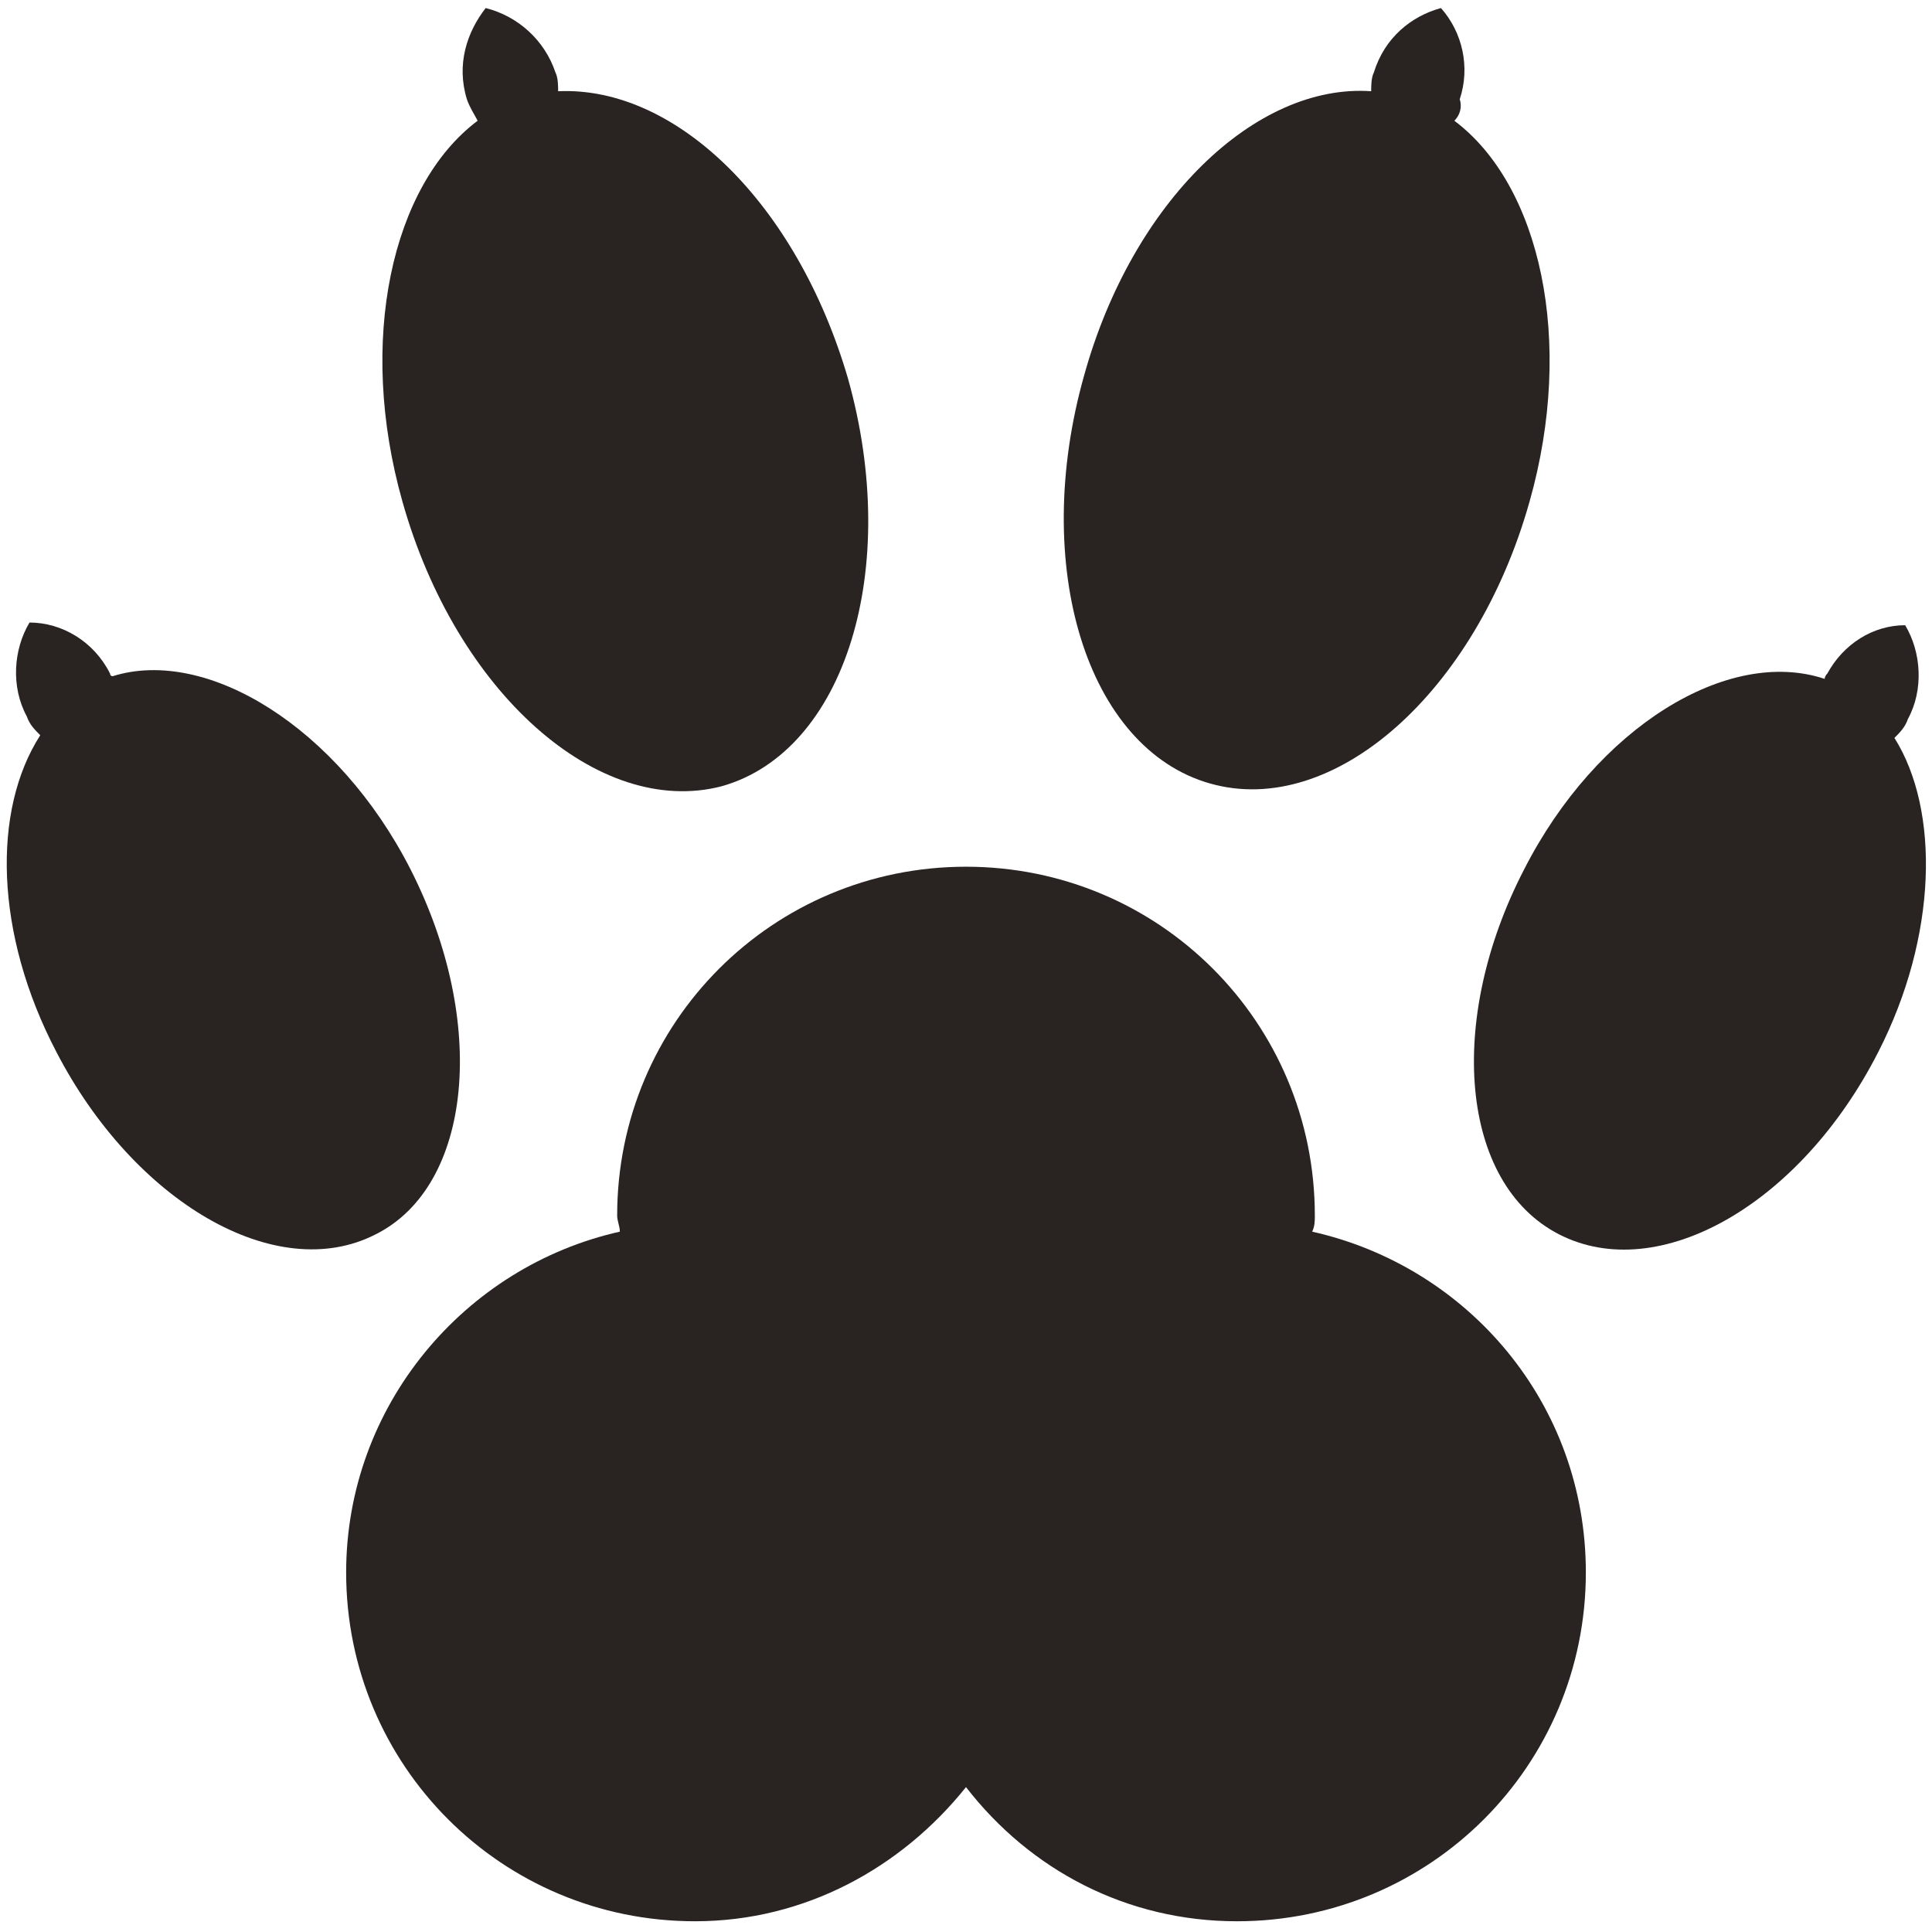
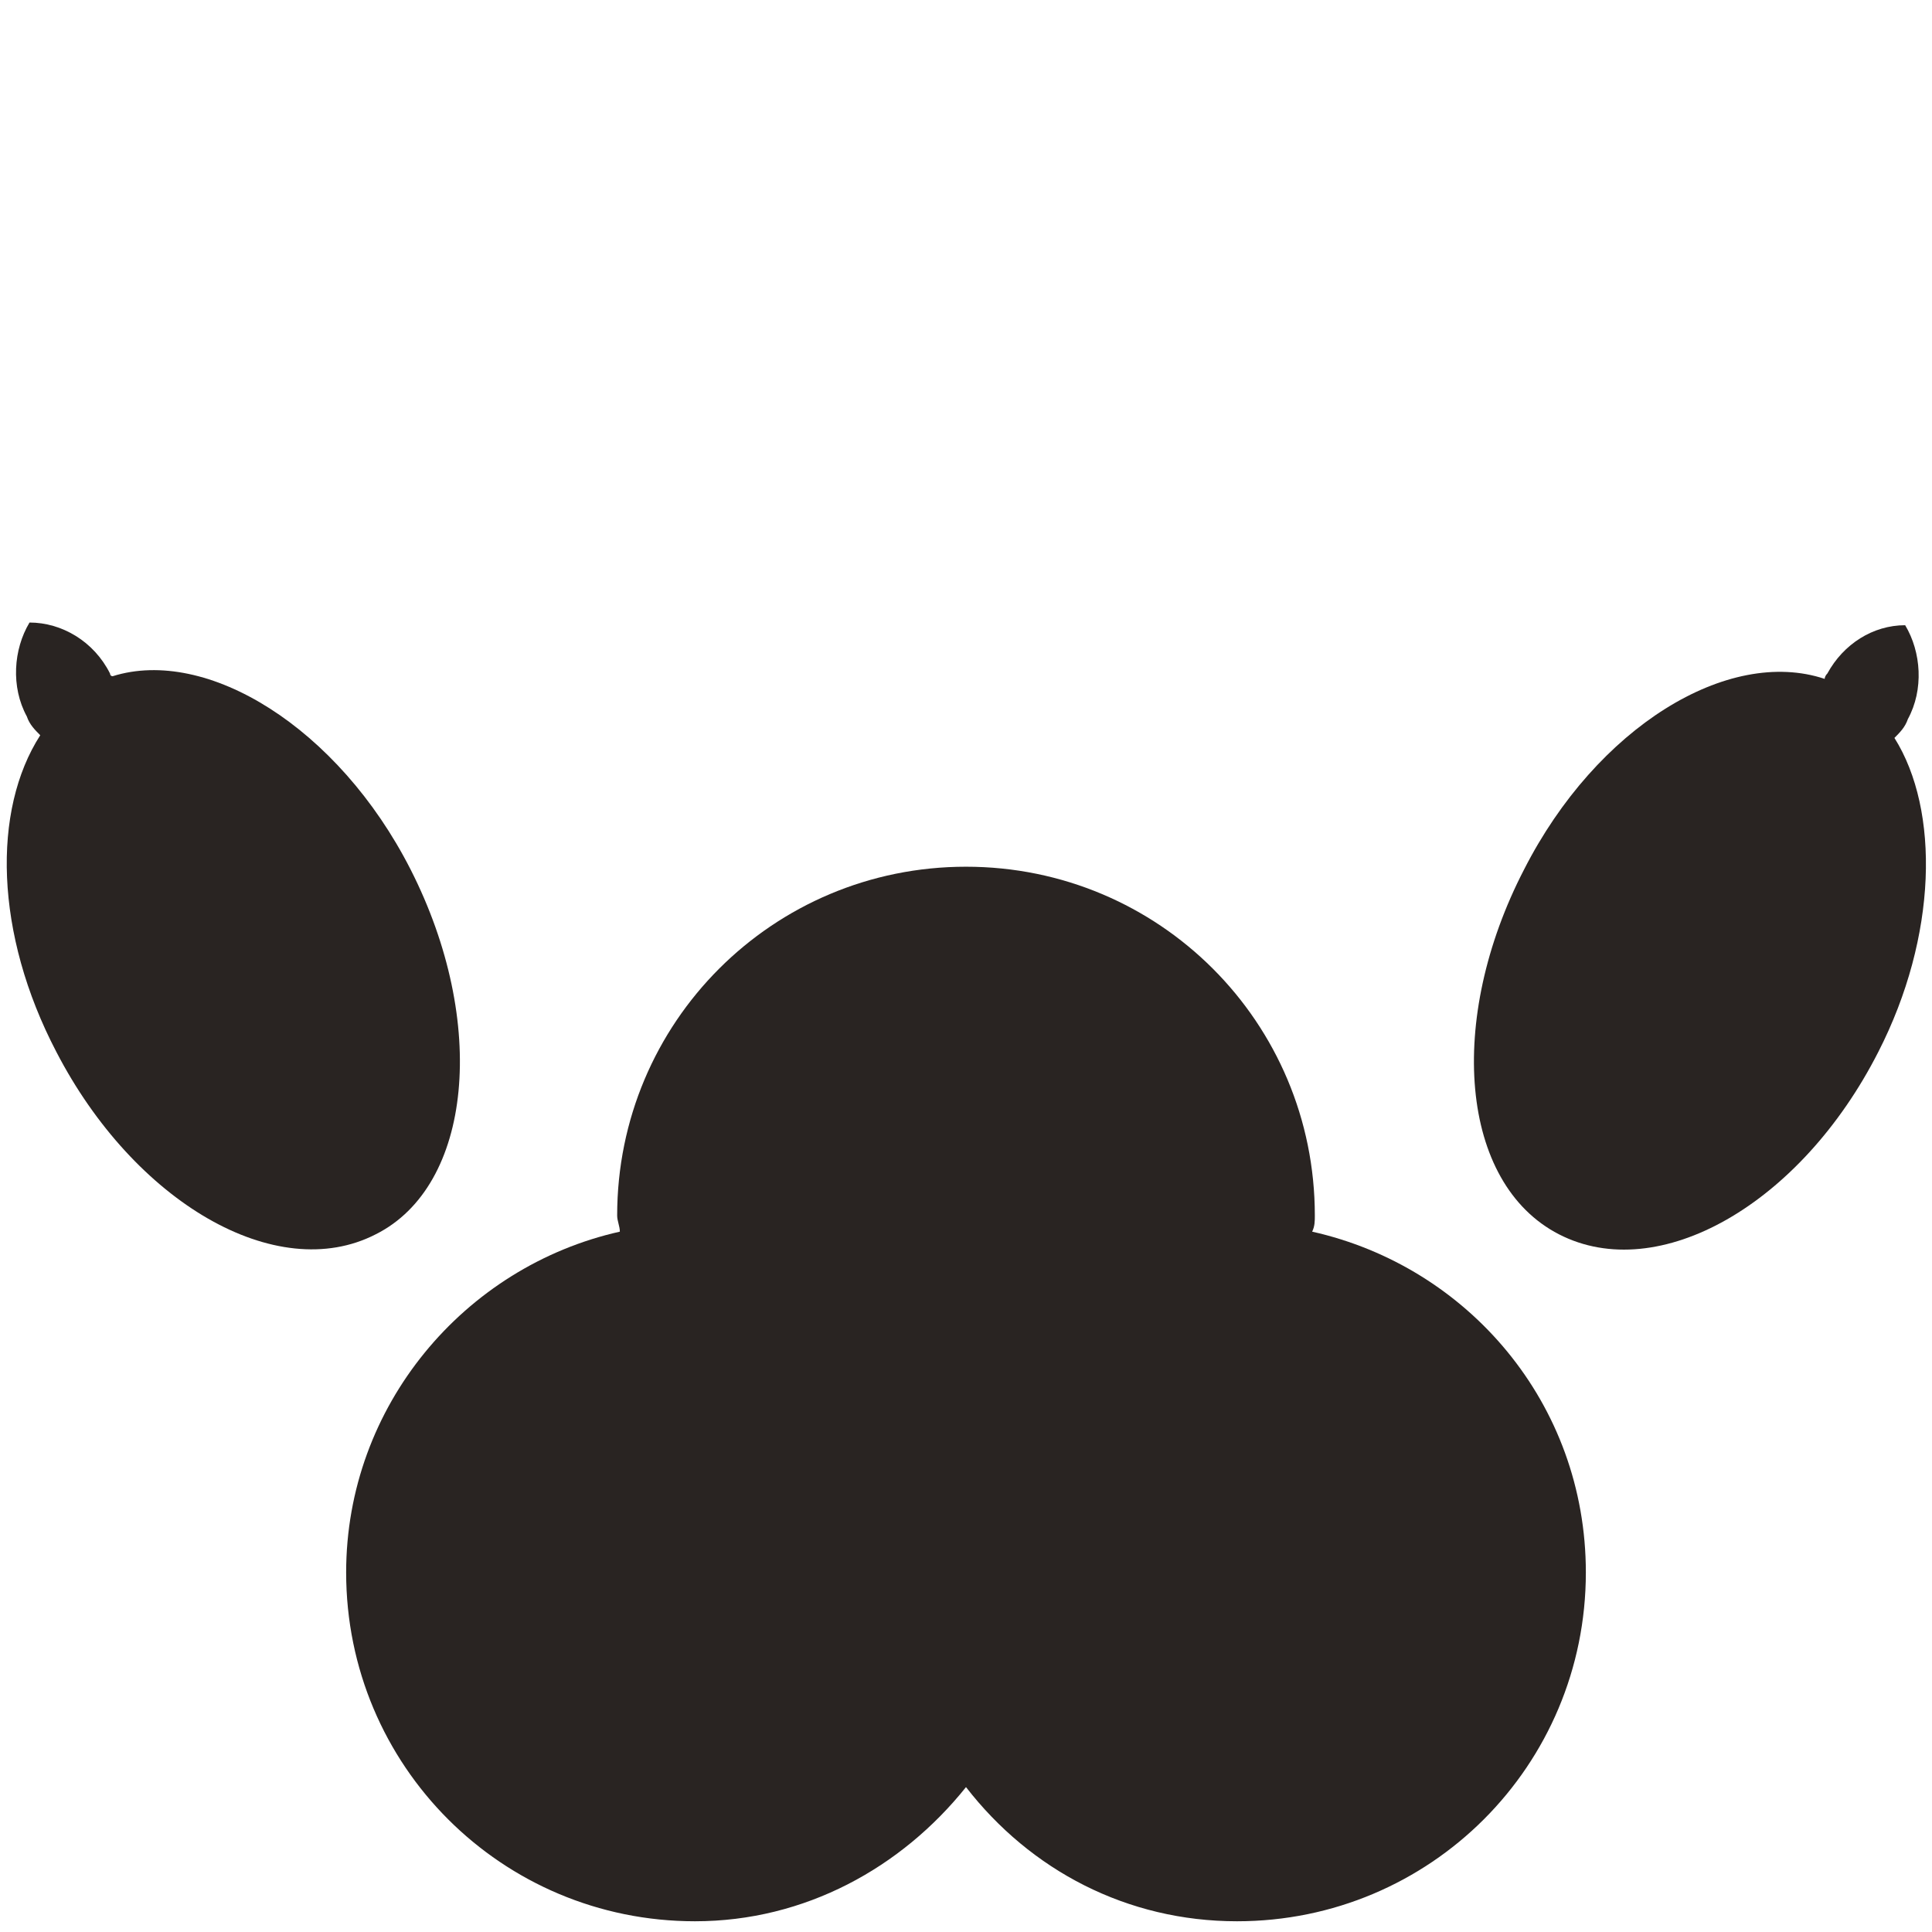
<svg xmlns="http://www.w3.org/2000/svg" version="1.1" id="Layer_1" x="0px" y="0px" viewBox="0 0 72 72" style="enable-background:new 0 0 72 72;" xml:space="preserve">
  <style type="text/css">
	.st0{fill:#292422;}
</style>
  <g>
    <path class="st0" d="M71,23.3c0.6,1,0.7,2.4,0.1,3.5c-0.1,0.3-0.3,0.5-0.5,0.7c1.7,2.7,1.6,7.4-0.6,11.7c-2.9,5.7-8.2,8.7-11.9,6.8   c-3.7-1.9-4.2-8-1.3-13.6c2.7-5.3,7.6-8.3,11.2-7.1c0,0,0-0.1,0.1-0.2C68.7,24,69.8,23.3,71,23.3z" />
-     <path class="st0" d="M54.2,4.5c3.2,2.4,4.5,8.2,2.8,14.2c-2,7.1-7.3,11.8-11.9,10.5c-4.6-1.3-6.7-8.1-4.7-15.2   c1.8-6.5,6.4-10.9,10.7-10.6c0-0.2,0-0.5,0.1-0.7c0.4-1.3,1.4-2.1,2.5-2.4c0.8,0.9,1.1,2.2,0.7,3.4C54.5,4,54.4,4.3,54.2,4.5z" />
    <path class="st0" d="M48.9,45.9c5.8,1.3,10.2,6.4,10.2,12.7c0,7.2-5.8,13-13,13c-4.1,0-7.7-1.9-10.1-5c-2.4,3-6,5-10.1,5   c-7.2,0-13-5.8-13-13c0-6.2,4.4-11.4,10.2-12.7c0-0.2-0.1-0.4-0.1-0.6c0-7.2,5.8-13,13-13c7.2,0,13,5.8,13,13   C49,45.5,49,45.7,48.9,45.9z" />
-     <path class="st0" d="M31.6,14.1c2,7.1-0.1,13.9-4.7,15.2C22.3,30.5,17,25.8,15,18.7c-1.7-6-0.4-11.8,2.8-14.2   c-0.1-0.2-0.3-0.5-0.4-0.8c-0.4-1.3,0-2.5,0.7-3.4c1.2,0.3,2.2,1.2,2.6,2.4c0.1,0.2,0.1,0.5,0.1,0.7C25.2,3.2,29.7,7.6,31.6,14.1z" />
    <path class="st0" d="M15.3,32.4c2.9,5.7,2.3,11.8-1.3,13.6c-3.7,1.9-9-1.2-11.9-6.8c-2.3-4.4-2.4-9-0.6-11.8   C1.3,27.2,1.1,27,1,26.7c-0.6-1.1-0.5-2.5,0.1-3.5c1.2,0,2.4,0.7,3,1.9c0,0,0,0.1,0.1,0.1C7.7,24.1,12.6,27.1,15.3,32.4z" />
  </g>
</svg>